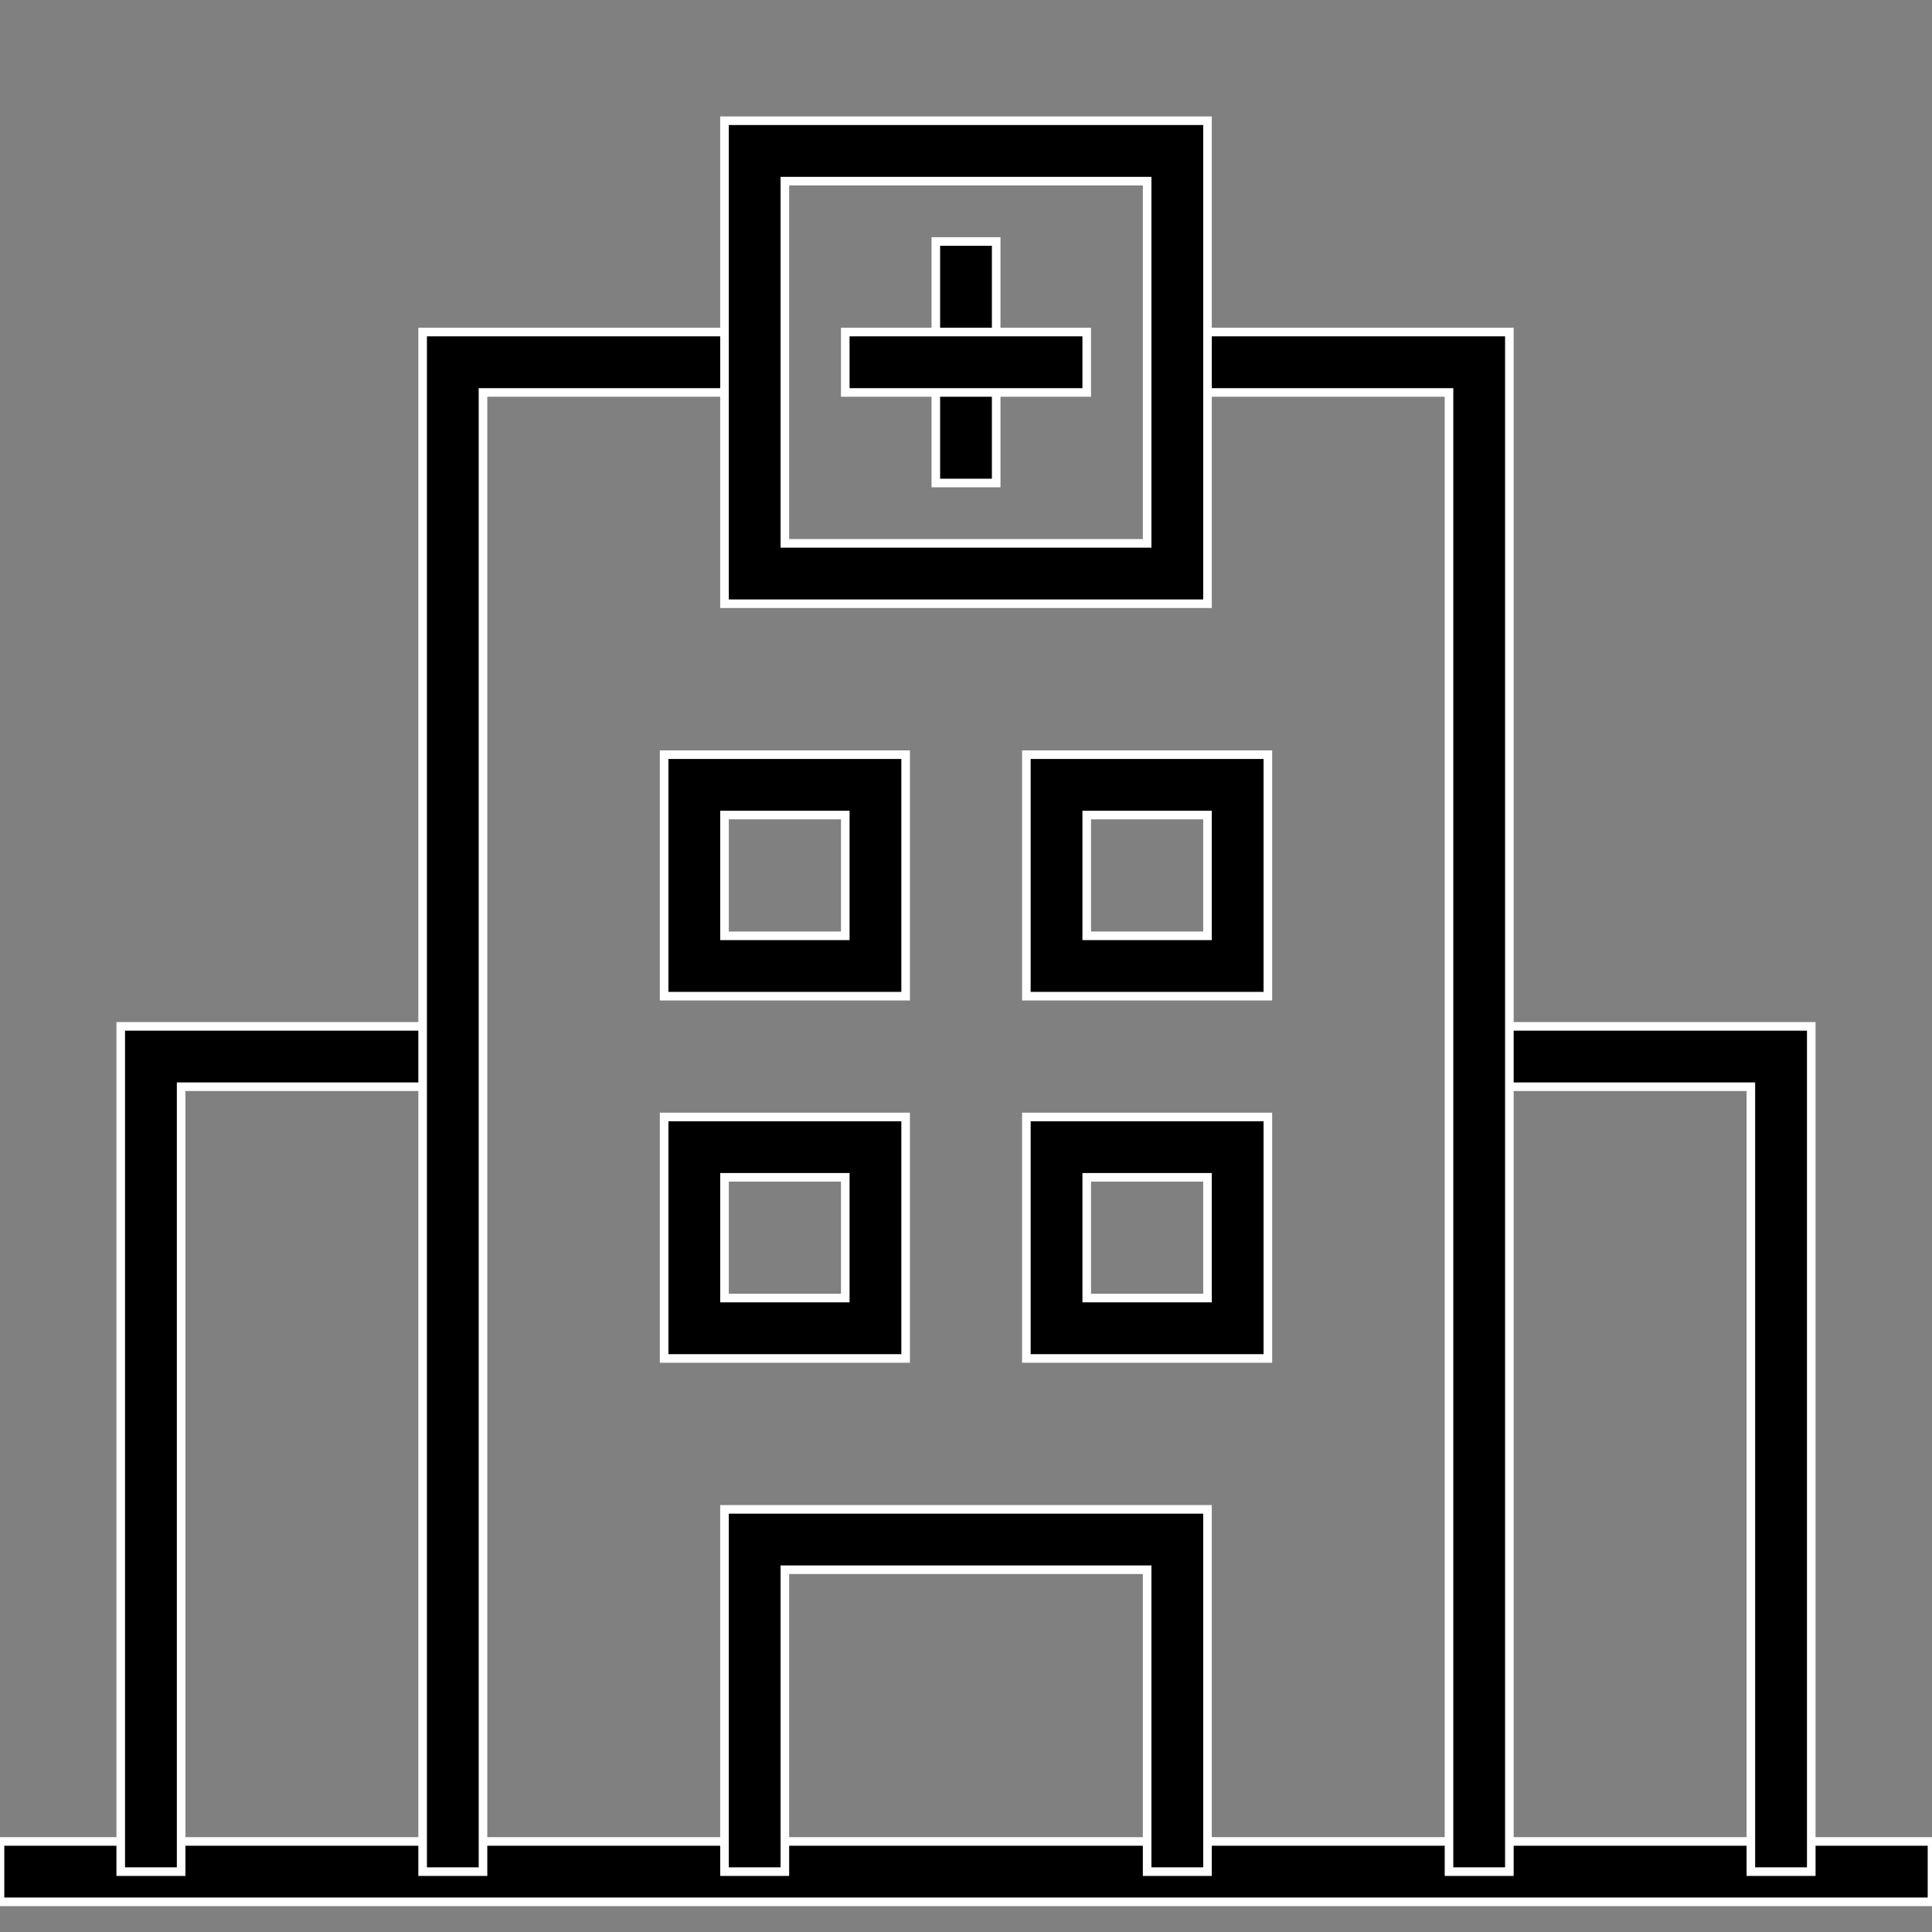
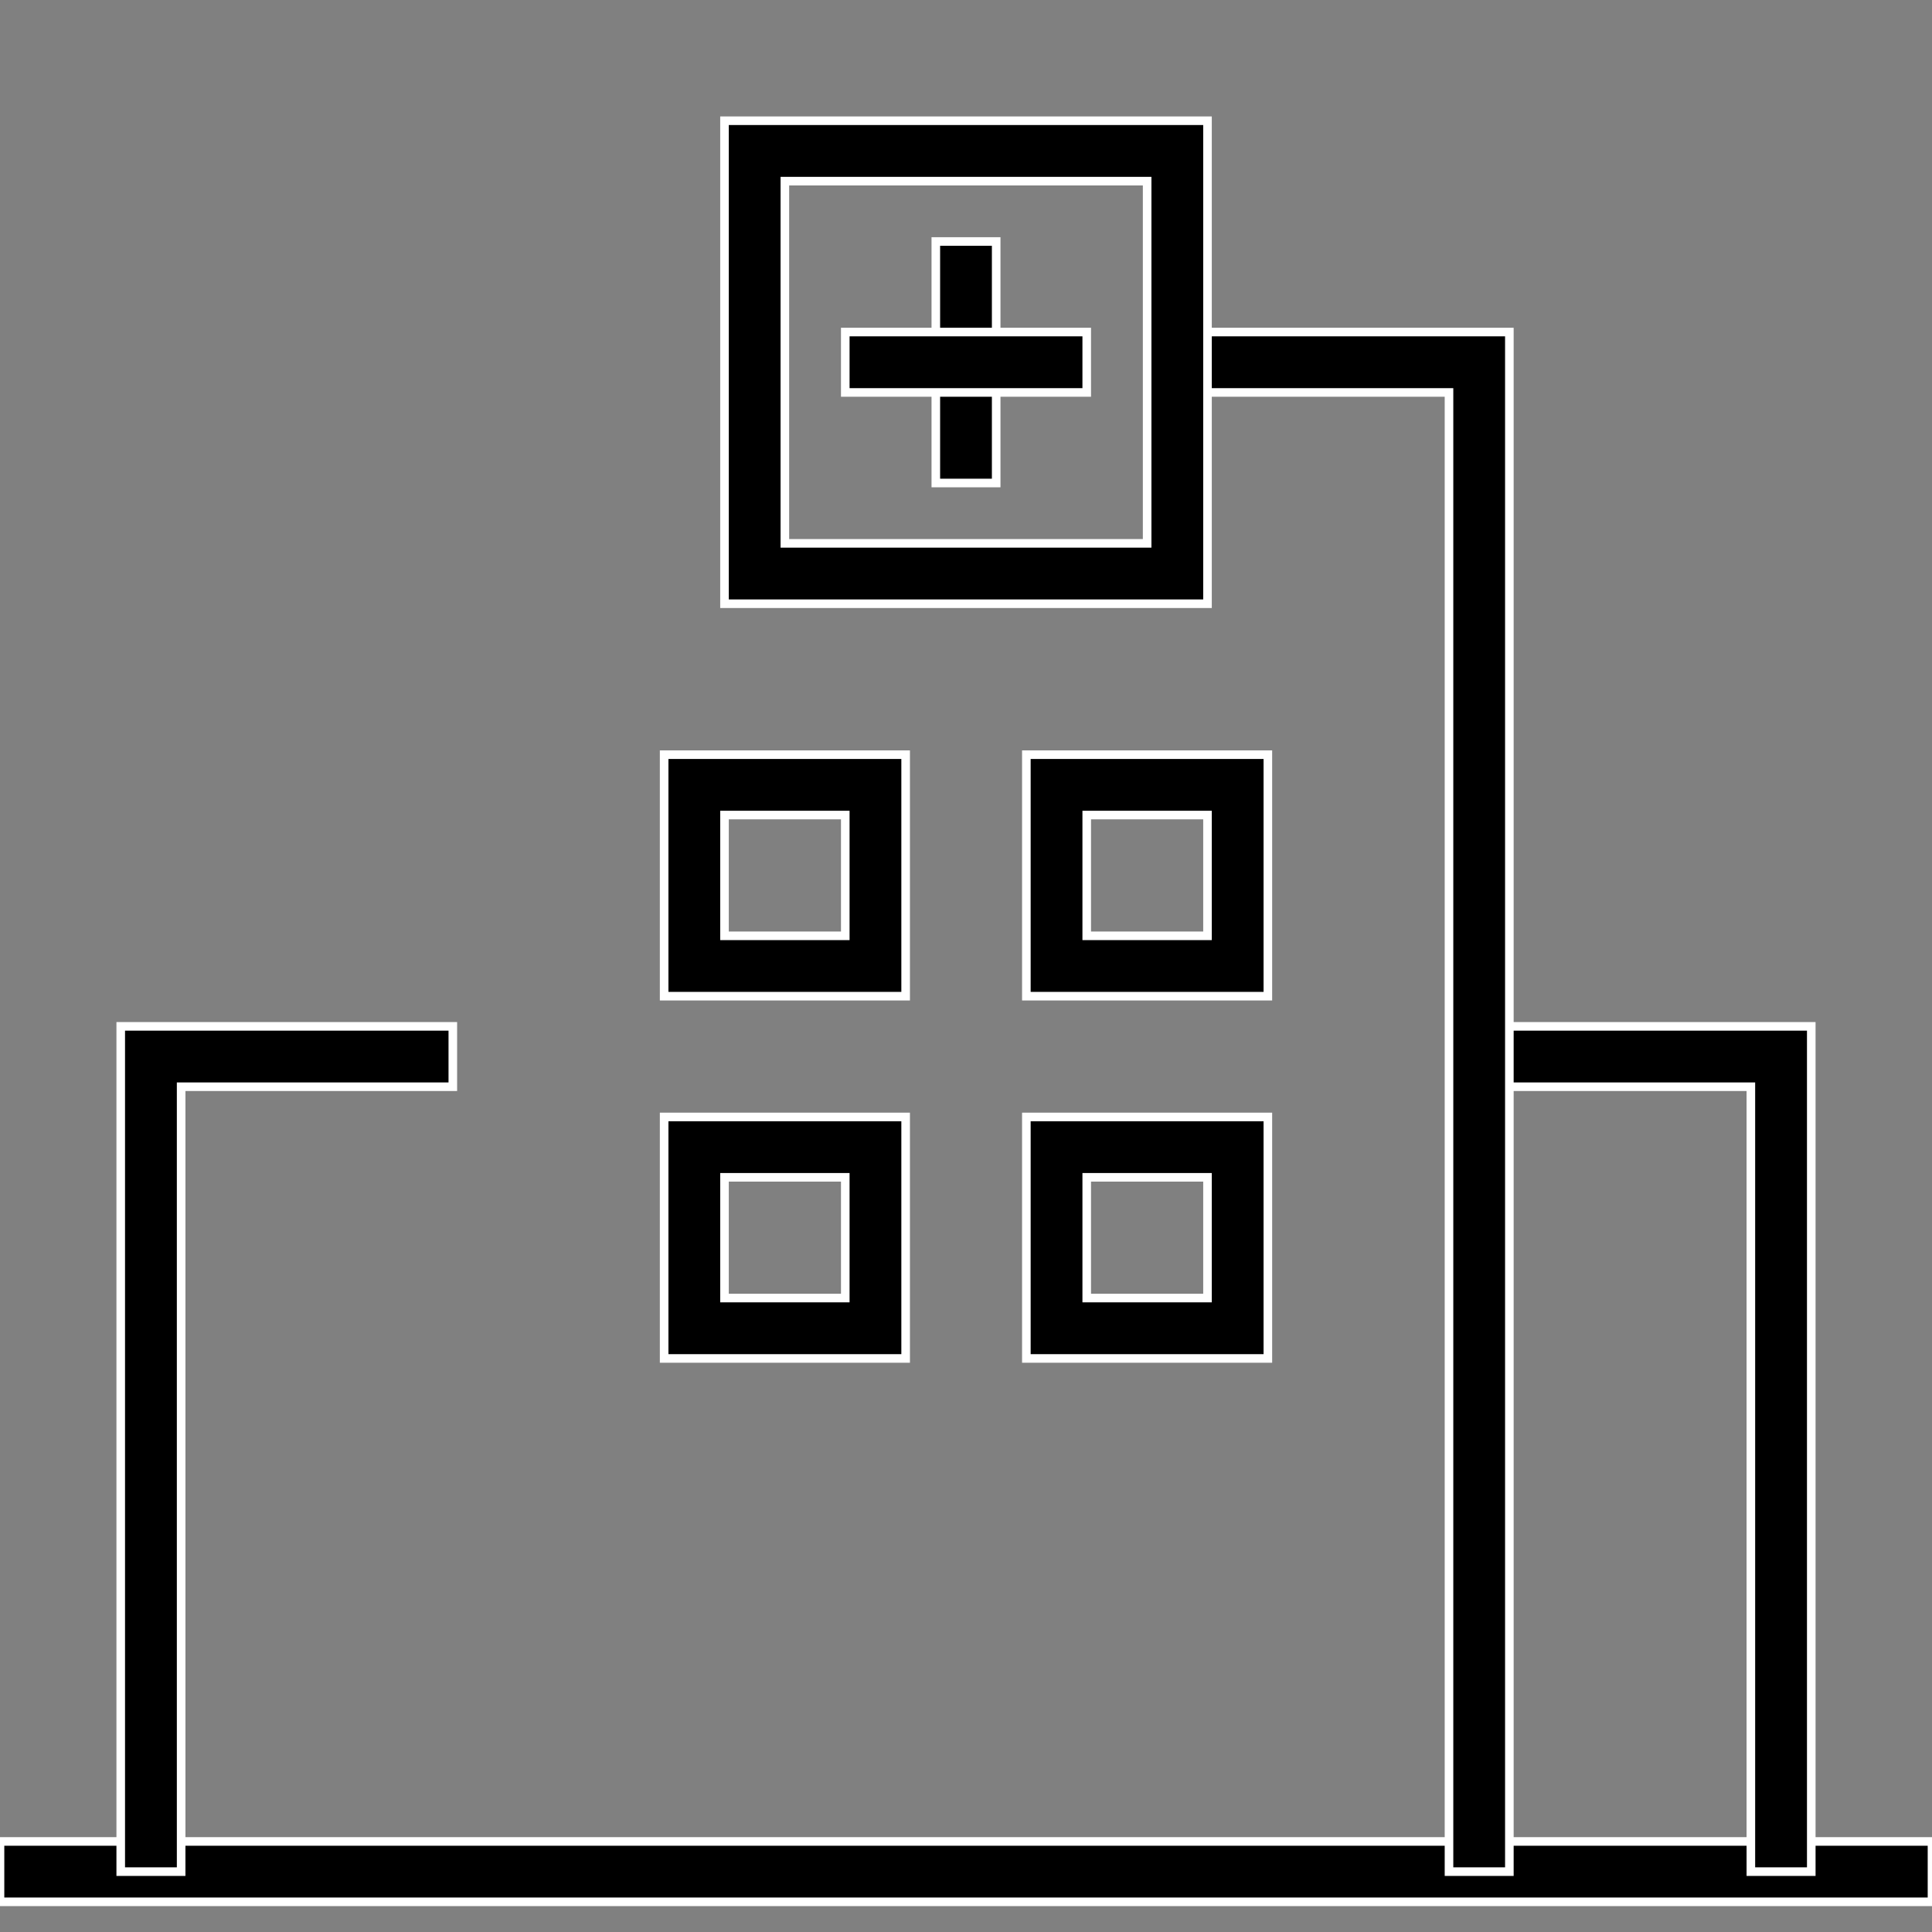
<svg xmlns="http://www.w3.org/2000/svg" width="45" height="45" viewBox="0 0 45 45" fill="none">
  <rect x="0" y="0" width="45" height="45" fill="#808080" stroke="none" />
  <g clip-path="url(#clip0_67_390)">
    <path d="M0 42.891H45V44.297H0V42.891Z" fill="black" stroke="white" stroke-width="0.2" />
    <path d="M4.219 43.594H2.812V23.906H10.547V25.312H4.219V43.594Z" fill="black" stroke="white" stroke-width="0.2" />
    <path d="M42.188 43.594H40.781V25.312H34.453V23.906H42.188V43.594Z" fill="black" stroke="white" stroke-width="0.2" />
    <path d="M35.156 43.594H33.75V9.141H27.422V7.734H35.156V43.594Z" fill="black" stroke="white" stroke-width="0.2" />
-     <path d="M11.25 43.594H9.844V7.734H17.578V9.141H11.25V43.594Z" fill="black" stroke="white" stroke-width="0.2" />
    <path d="M21.797 5.625H23.203V11.25H21.797V5.625Z" fill="black" stroke="white" stroke-width="0.2" />
    <path d="M19.688 7.734H25.312V9.141H19.688V7.734Z" fill="black" stroke="white" stroke-width="0.2" />
    <path d="M28.125 14.062H16.875V2.812H28.125V14.062ZM18.281 12.656H26.719V4.219H18.281V12.656Z" fill="black" stroke="white" stroke-width="0.2" />
-     <path d="M28.125 43.594H26.719V36.562H18.281V43.594H16.875V35.156H28.125V43.594Z" fill="black" stroke="white" stroke-width="0.2" />
    <path d="M21.094 31.641H15.469V26.016H21.094V31.641ZM16.875 30.234H19.688V27.422H16.875V30.234Z" fill="black" stroke="white" stroke-width="0.2" />
    <path d="M29.531 31.641H23.906V26.016H29.531V31.641ZM25.312 30.234H28.125V27.422H25.312V30.234Z" fill="black" stroke="white" stroke-width="0.2" />
    <path d="M21.094 23.203H15.469V17.578H21.094V23.203ZM16.875 21.797H19.688V18.984H16.875V21.797Z" fill="black" stroke="white" stroke-width="0.2" />
    <path d="M29.531 23.203H23.906V17.578H29.531V23.203ZM25.312 21.797H28.125V18.984H25.312V21.797Z" fill="black" stroke="white" stroke-width="0.2" />
  </g>
  <defs>
    <clipPath id="clip0_67_390">
      <rect width="45" height="45" fill="white" />
    </clipPath>
  </defs>
</svg>